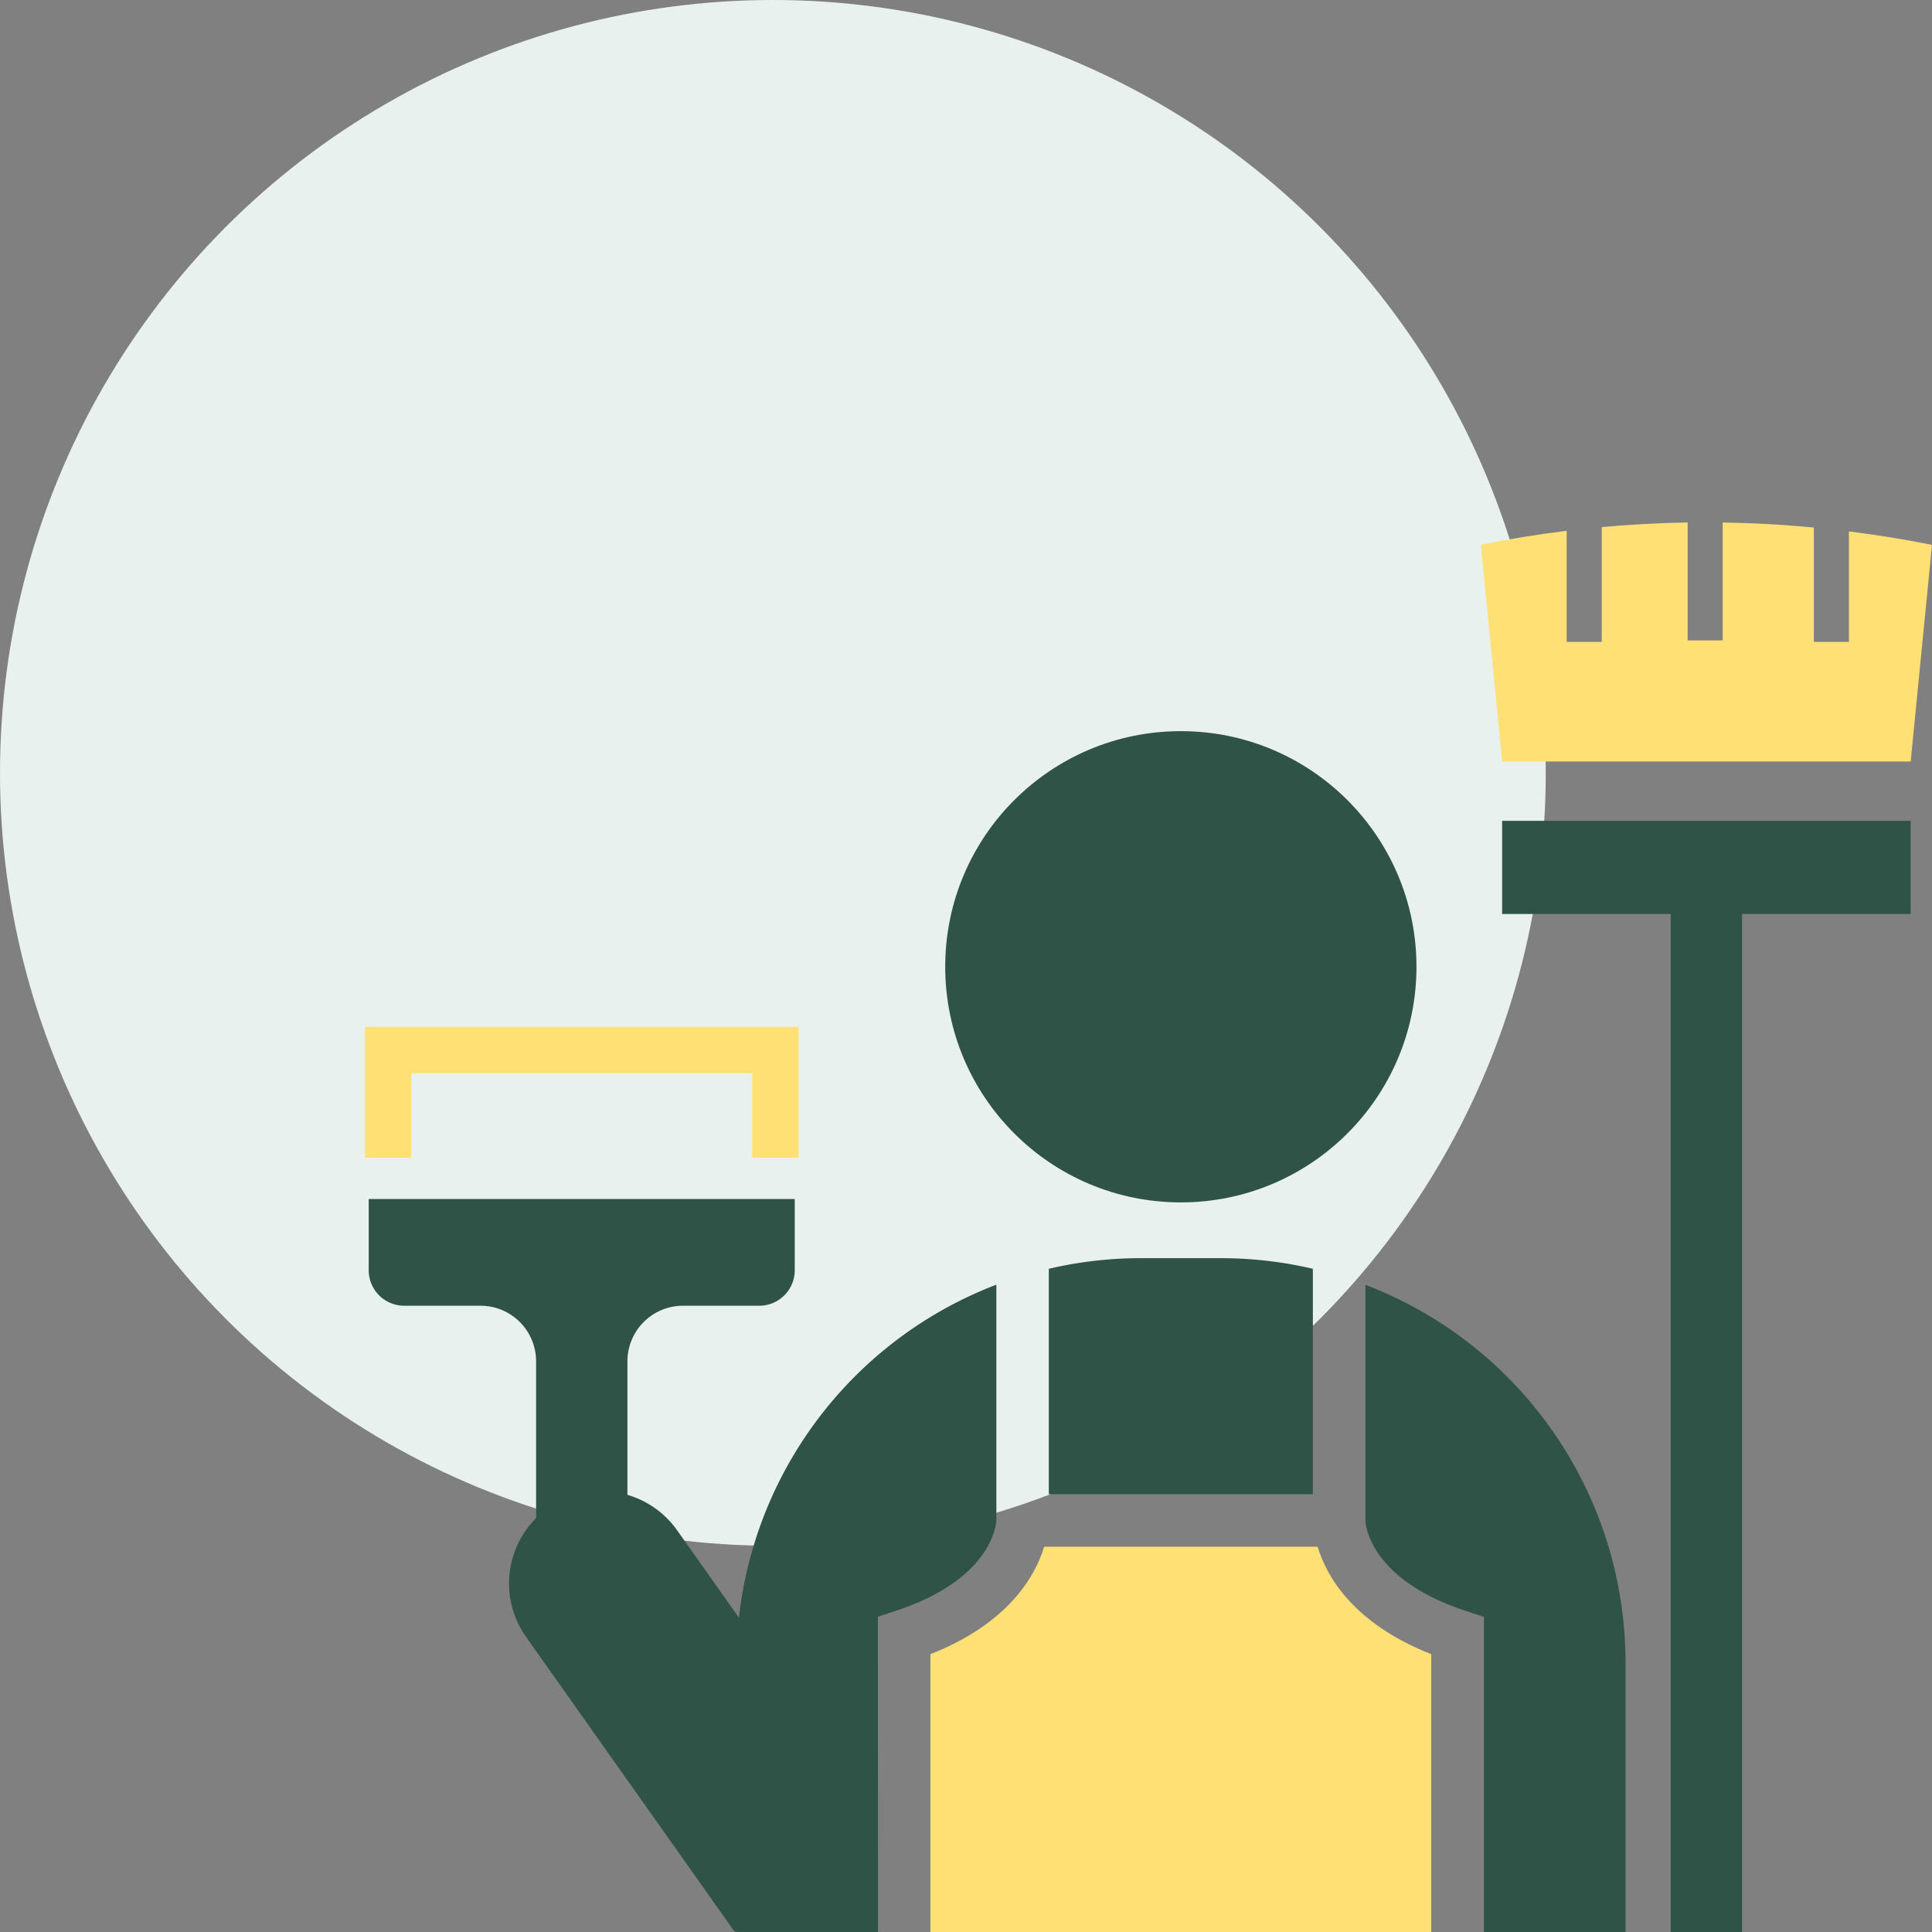
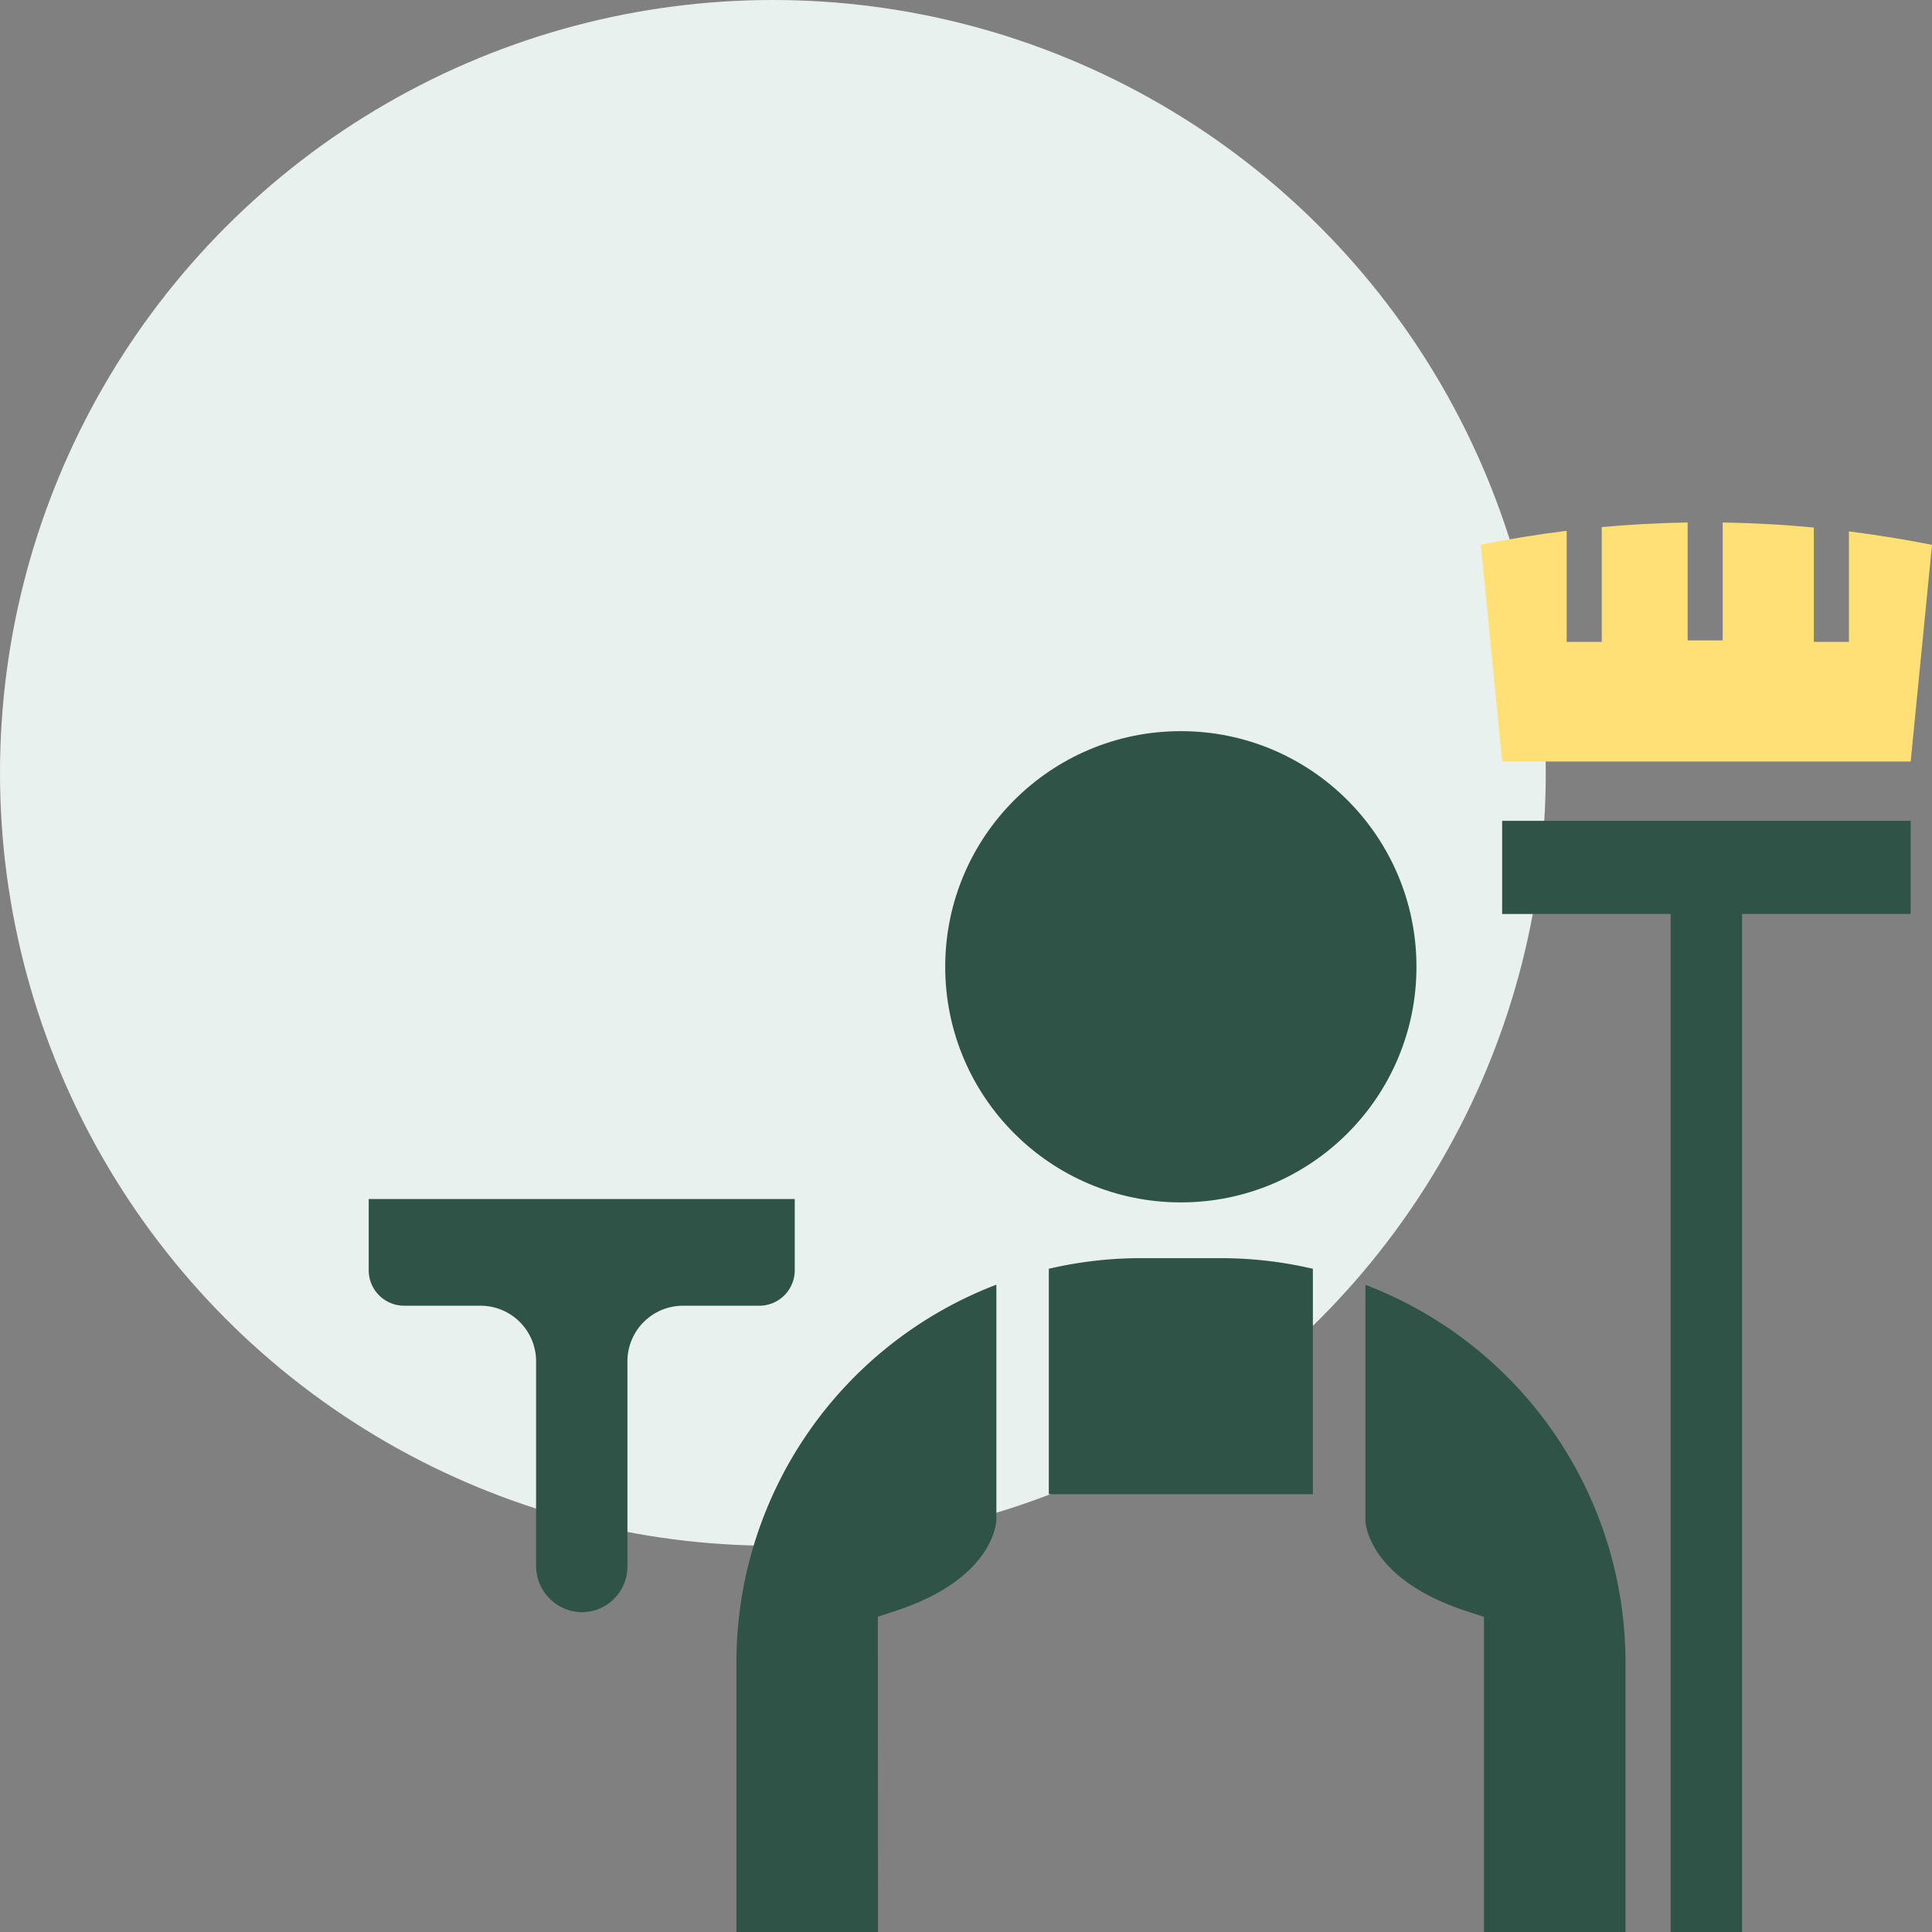
<svg xmlns="http://www.w3.org/2000/svg" id="Layer_1" data-name="Layer 1" viewBox="0 0 500 500">
  <rect x="0" y="0" width="500" height="500" fill="#808080" stroke="none" />
  <defs>
    <style>.cls-2{fill:#305348}.cls-3{fill:#ffe074}</style>
  </defs>
  <circle cx="200.02" cy="200.02" r="200.02" style="fill:#e9f1ef" />
  <path class="cls-2" d="M494.48 212.43H388.75v24.11h43.63V500h18.47V236.54h43.63v-24.11z" />
  <path class="cls-3" d="M478.5 137.53v28.59h-9.08v-29.59c-7.89-.76-15.75-1.18-23.59-1.31v30.51h-9.07v-30.51q-11.16.18-22.23 1.19v29.71h-9.08v-28.75q-11.15 1.38-22.22 3.61l5.52 56.1h105.73L500 141q-10.78-2.13-21.5-3.47Z" />
  <circle class="cls-2" cx="305.6" cy="250.2" r="60.98" />
  <path class="cls-2" d="M295.2 325.61a104.61 104.61 0 0 0-23.77 2.75v58.33h68.34v-58.33a104.7 104.7 0 0 0-23.77-2.75Z" />
-   <path class="cls-3" d="M341 400.29h-70.77c-2.32 7.61-9.18 19.82-29.44 27.81V500H370.4v-71.9c-20.25-7.99-27.12-20.2-29.4-27.81Z" />
  <path class="cls-2" d="M353.37 332.51v61c0 .77.85 15.13 26 23.4l4.67 1.54V500h36.64v-69.74a104.67 104.67 0 0 0-67.31-97.75Zm-126.18 85.9 4.67-1.54c25.11-8.27 25.94-22.63 26-23.4v-61a104.67 104.67 0 0 0-67.27 97.75V500h36.64Zm-21.51-108.1H95.42v18.43a9.18 9.18 0 0 0 9.18 9.18h19.75a14.39 14.39 0 0 1 14.39 14.39v52.78A12 12 0 0 0 150 417.22a11.81 11.81 0 0 0 12.38-11.8v-53.11a14.39 14.39 0 0 1 14.39-14.39h19.73a9.18 9.18 0 0 0 9.18-9.18Z" />
-   <path style="fill:none;stroke:#ffe074;stroke-miterlimit:10;stroke-width:12px" d="M200.65 299.59v-27.85h-100.2v27.85" />
-   <path class="cls-2" d="m224.19 465.2-33.29 34.6a.74.74 0 0 1-1-.17l-53.76-76a23.94 23.94 0 0 1 5.72-33.38 24 24 0 0 1 33.35 5.75l49 69.25c.21.29.31-.25-.02-.05Z" />
</svg>